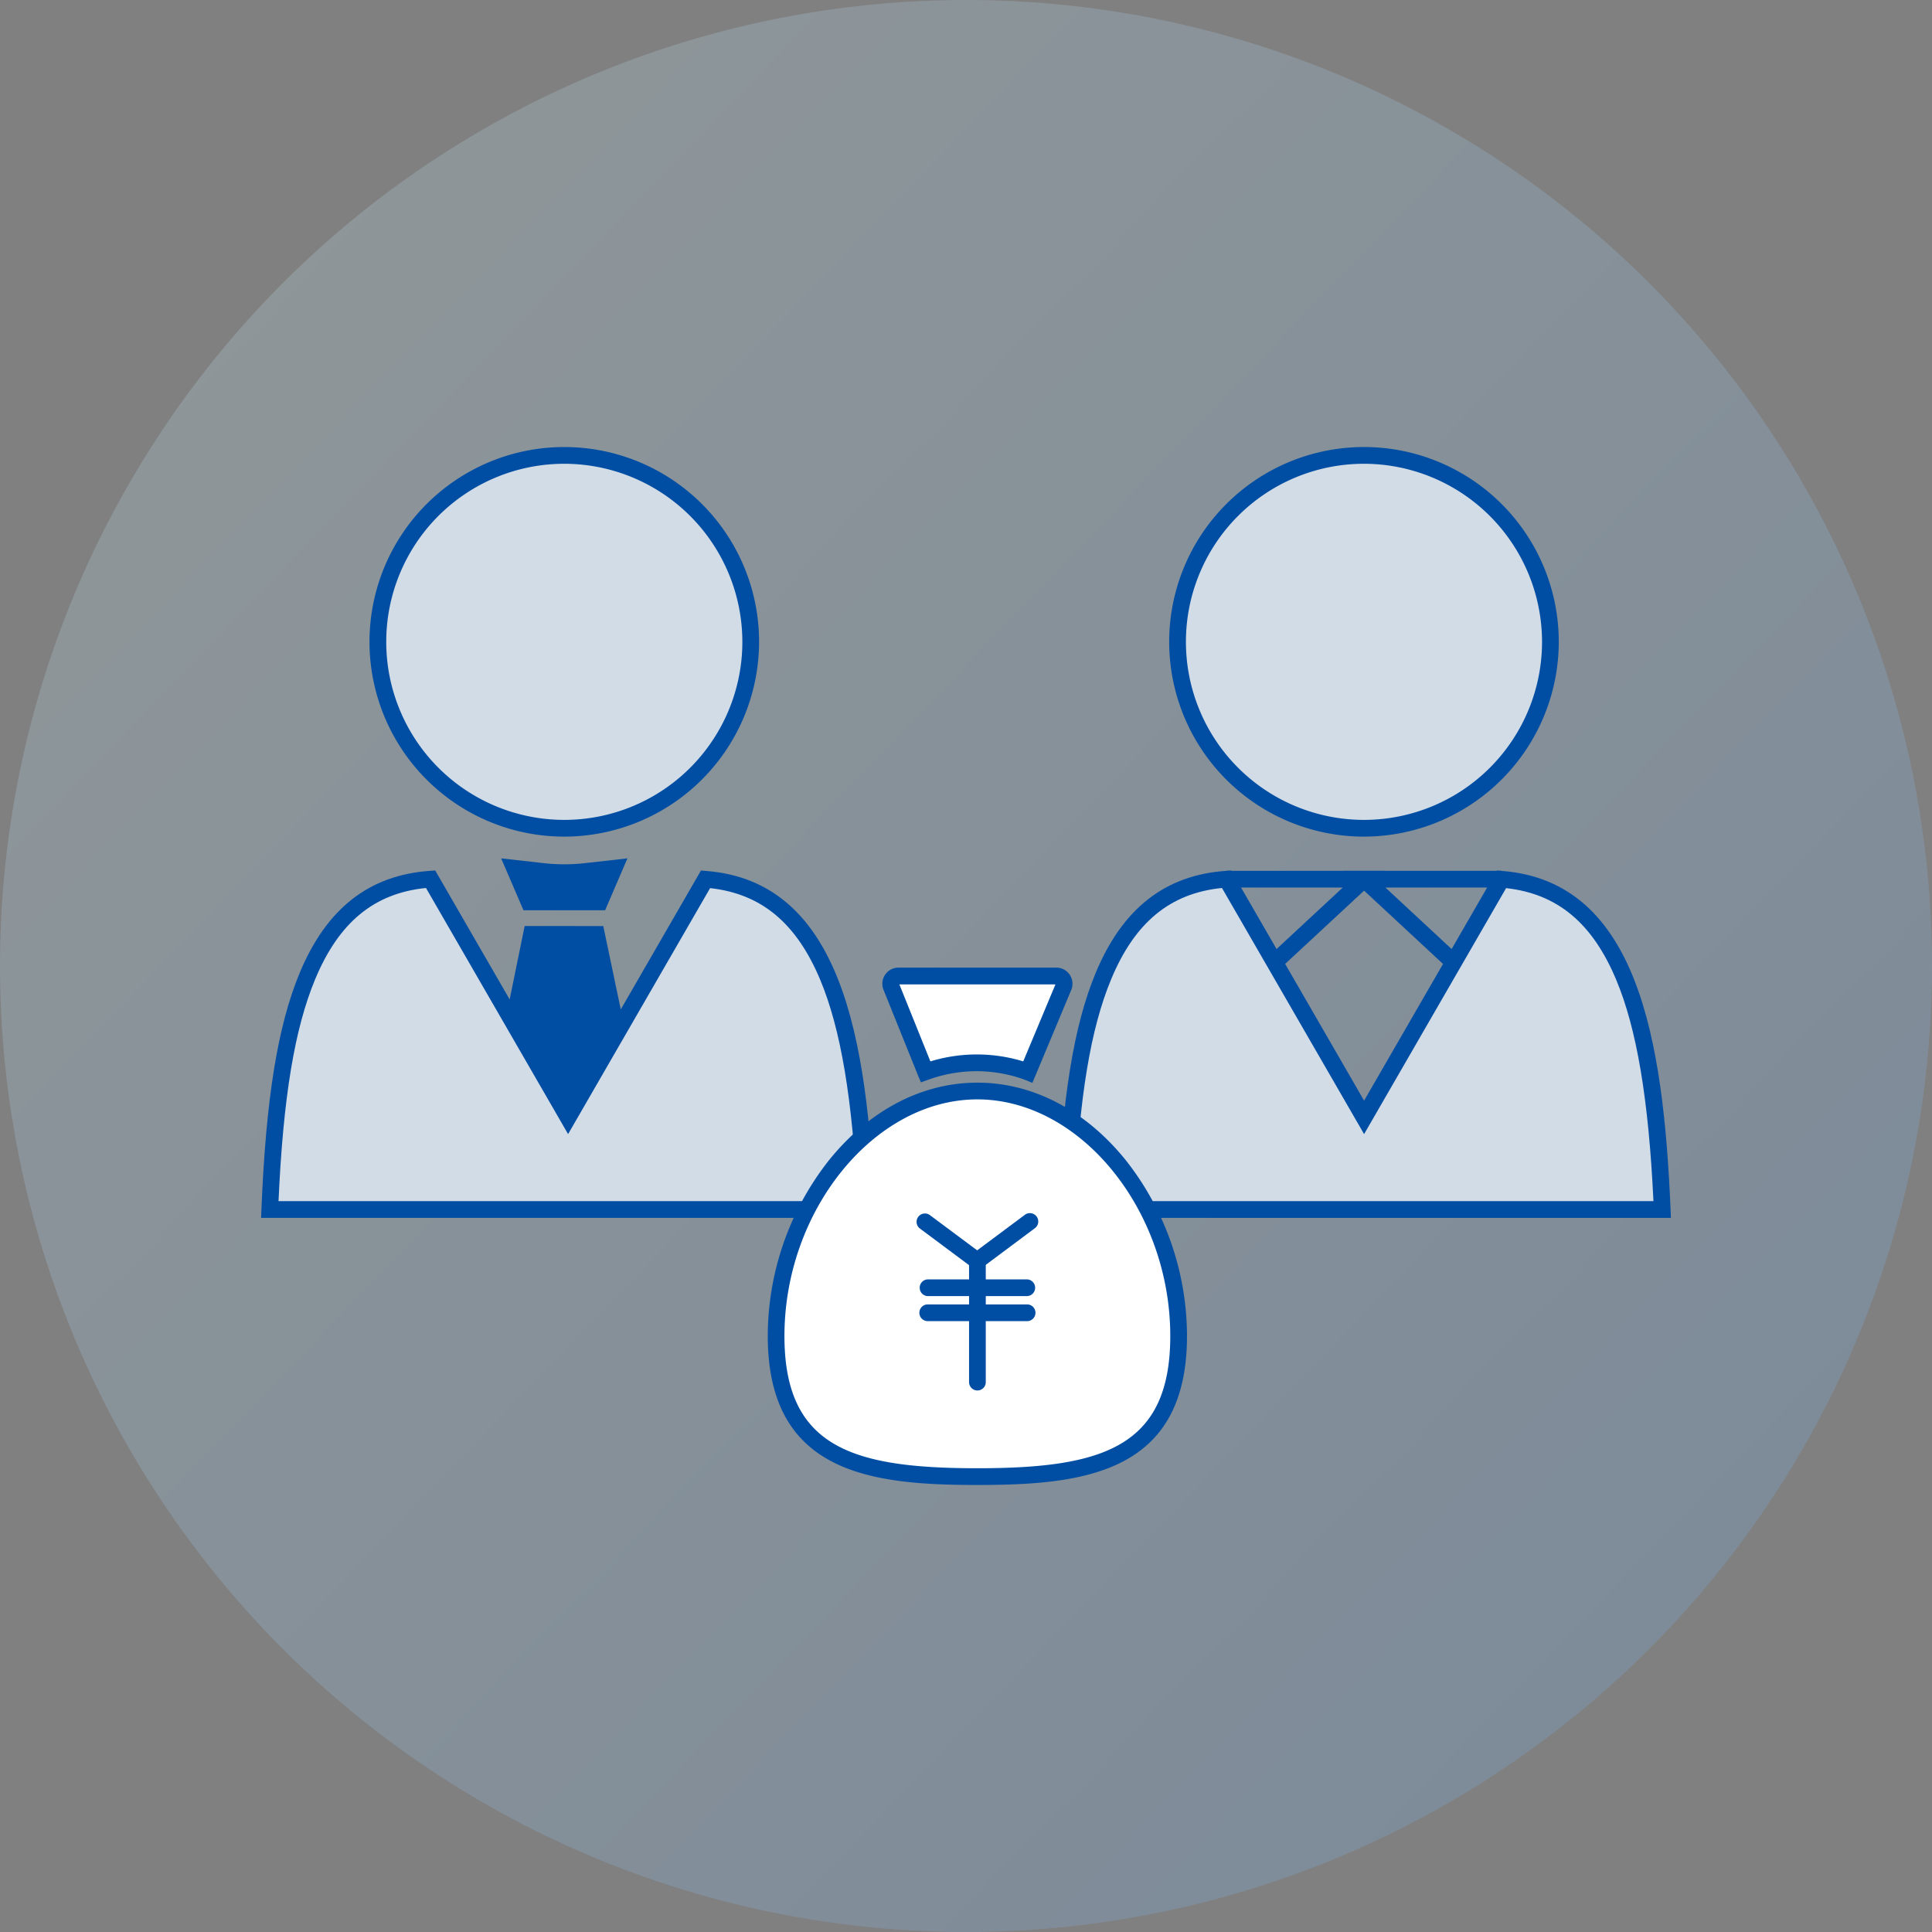
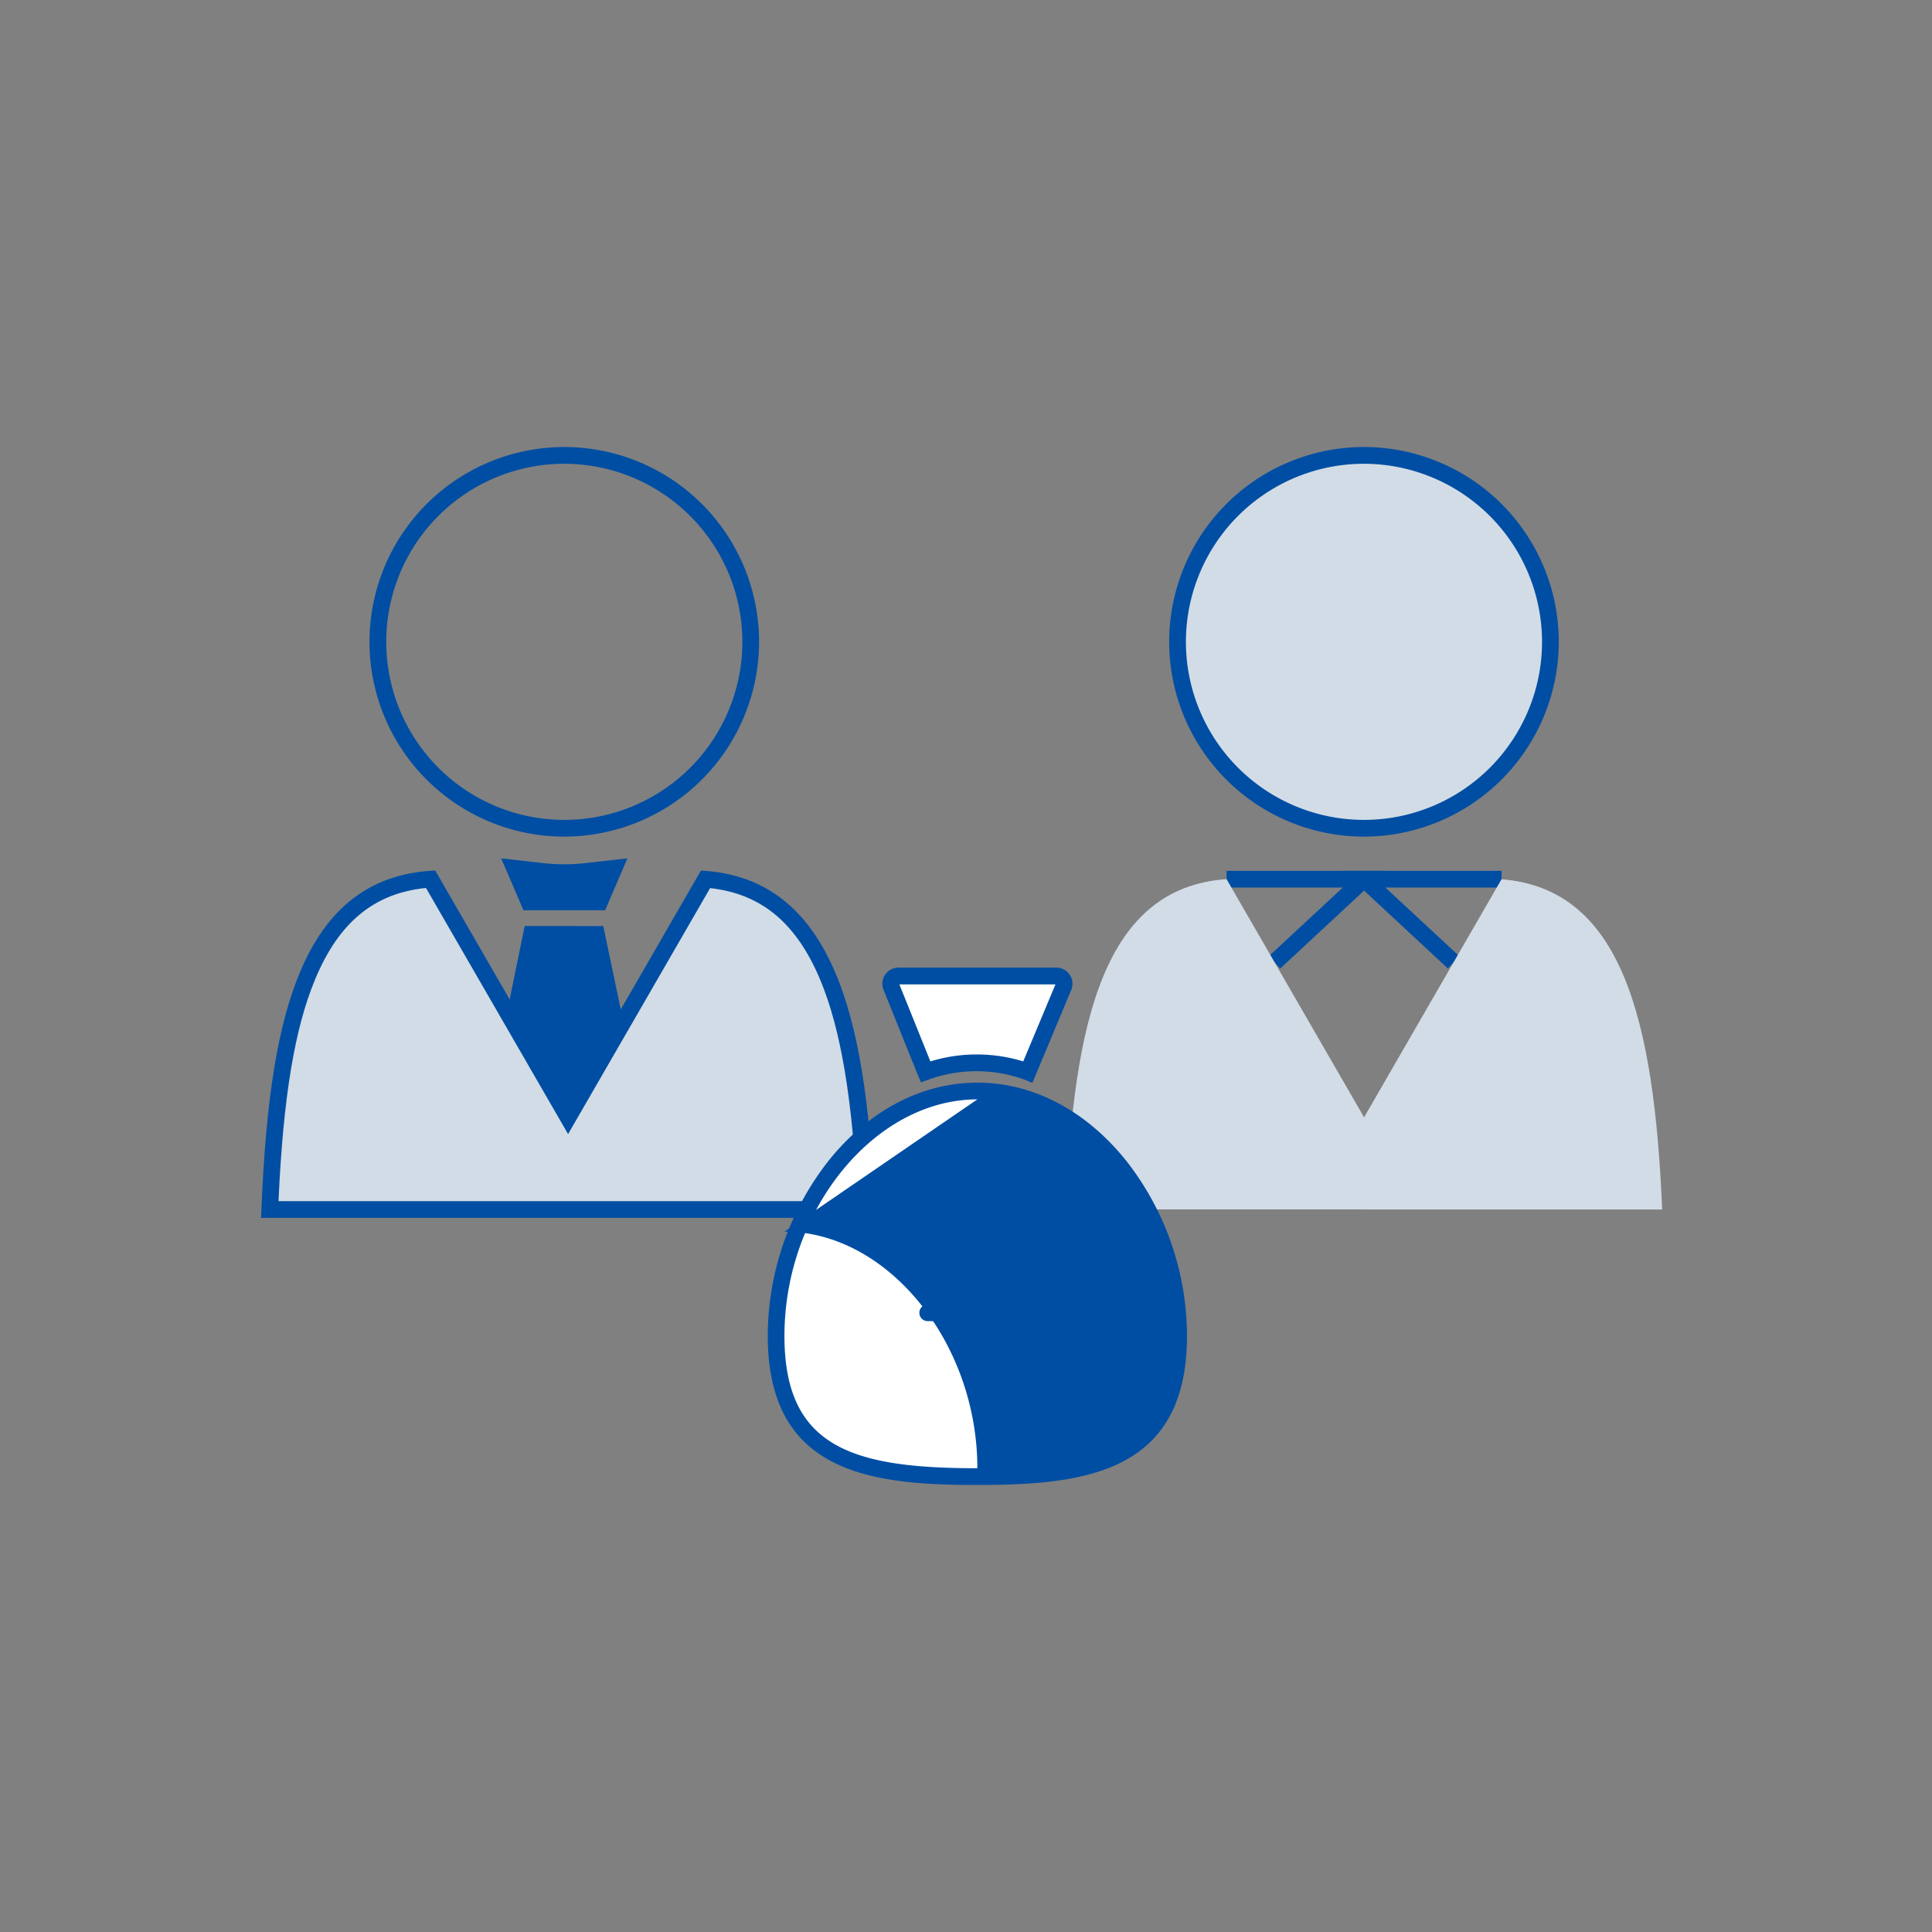
<svg xmlns="http://www.w3.org/2000/svg" width="148" height="148" viewBox="0 0 148 148">
  <rect x="0" y="0" width="148" height="148" fill="#808080" stroke="none" />
  <defs>
    <linearGradient id="linear-gradient" x1="0.119" y1="0.182" x2="0.845" y2="0.881" gradientUnits="objectBoundingBox">
      <stop offset="0" stop-color="#c7efff" />
      <stop offset="1" stop-color="#77baff" />
    </linearGradient>
  </defs>
  <g id="グループ_9615" data-name="グループ 9615" transform="translate(-211 -3185)">
-     <circle id="楕円形_101" data-name="楕円形 101" cx="74" cy="74" r="74" transform="translate(211 3185)" opacity="0.199" fill="url(#linear-gradient)" />
    <g id="グループ_9444" data-name="グループ 9444" transform="translate(231 3219.246)">
      <path id="パス_1724" data-name="パス 1724" d="M2563.852,2725.376l-1.8,8.815,5.242,9.6,4.431-9.592-1.851-8.821" transform="translate(-2543.661 -2688.684)" fill="#004ea3" />
-       <path id="パス_1725" data-name="パス 1725" d="M2546.4,2570.865a14.281,14.281,0,1,1-14.281-14.281,14.281,14.281,0,0,1,14.281,14.281" transform="translate(-2508.887 -2555.943)" fill="#d2dce6" />
      <path id="パス_1726" data-name="パス 1726" d="M2529.757,2583.427a14.922,14.922,0,1,1,14.921-14.922,14.939,14.939,0,0,1-14.921,14.922m0-28.562a13.64,13.64,0,1,0,13.64,13.64,13.655,13.655,0,0,0-13.64-13.64" transform="translate(-2506.529 -2553.584)" fill="#004ea3" />
      <path id="パス_1727" data-name="パス 1727" d="M2570.016,2705.1h-6.255l-1.709-3.976,3.263.366a14.163,14.163,0,0,0,3.147,0l3.263-.366Z" transform="translate(-2543.661 -2669.615)" fill="#004ea3" />
      <path id="パス_1728" data-name="パス 1728" d="M2833.211,2570.865a14.281,14.281,0,1,1-14.281-14.281,14.281,14.281,0,0,1,14.281,14.281" transform="translate(-2734.443 -2555.943)" fill="#d2dce6" />
      <path id="パス_1729" data-name="パス 1729" d="M2816.571,2583.427a14.922,14.922,0,1,1,14.922-14.922,14.939,14.939,0,0,1-14.922,14.922m0-28.562a13.64,13.64,0,1,0,13.64,13.64,13.655,13.655,0,0,0-13.64-13.64" transform="translate(-2732.084 -2553.584)" fill="#004ea3" />
      <path id="パス_1730" data-name="パス 1730" d="M2524.759,2733.882c-.624-14.55-3.078-24.571-12.307-25.3l-10.53,18.239-10.535-18.247c-9.323.647-11.721,10.691-12.316,25.3Z" transform="translate(-2478.404 -2675.474)" fill="#d2dce6" />
      <path id="パス_1731" data-name="パス 1731" d="M2522.969,2732.068h-47.023l.027-.667c.345-8.479,1.25-14.064,2.934-18.108,2.052-4.93,5.316-7.484,9.978-7.808l.4-.028,10.18,17.632,10.177-17.628.4.031c10.394.816,12.341,12.934,12.9,25.907Zm-45.687-1.282h44.348c-.37-7.794-1.279-13.19-2.847-16.944-1.82-4.353-4.508-6.6-8.44-7.034l-10.879,18.844-10.886-18.855c-3.97.4-6.674,2.631-8.488,6.988-1.579,3.793-2.45,9.055-2.808,17" transform="translate(-2475.946 -2673.02)" fill="#004ea3" />
      <path id="パス_1732" data-name="パス 1732" d="M2826.334,2713.058l-.872-.939,5.662-5.259h-8.9v-1.281h12.166Z" transform="translate(-2748.262 -2673.115)" fill="#004ea3" />
      <path id="パス_1733" data-name="パス 1733" d="M2871.958,2713.058l-8.052-7.479h12.166v1.281h-8.9l5.662,5.259Z" transform="translate(-2781.043 -2673.115)" fill="#004ea3" />
      <path id="パス_1734" data-name="パス 1734" d="M2810.247,2733.882c-.624-14.55-3.078-24.571-12.307-25.3l-10.53,18.239-10.534-18.247c-9.323.647-11.721,10.691-12.316,25.3Z" transform="translate(-2702.916 -2675.474)" fill="#d2dce6" />
-       <path id="パス_1735" data-name="パス 1735" d="M2808.458,2732.068h-47.023l.028-.667c.345-8.479,1.25-14.064,2.933-18.108,2.052-4.93,5.316-7.484,9.978-7.808l.4-.028,10.18,17.632,10.177-17.628.4.031c10.393.816,12.34,12.934,12.9,25.907Zm-45.687-1.282h44.348c-.37-7.794-1.278-13.19-2.847-16.944-1.819-4.353-4.508-6.6-8.44-7.034l-10.879,18.844-10.886-18.855c-3.971.4-6.674,2.631-8.488,6.988-1.579,3.793-2.45,9.055-2.808,17" transform="translate(-2700.458 -2673.02)" fill="#004ea3" />
      <path id="パス_1736" data-name="パス 1736" d="M2704.194,2748.574l-2.619-6.508a.6.6,0,0,1,.552-.818h12.092a.6.6,0,0,1,.55.825l-2.722,6.508" transform="translate(-2653.349 -2701.167)" fill="#d2dce6" />
-       <path id="パス_1737" data-name="パス 1737" d="M2722.173,2773.087a11.3,11.3,0,0,0-7.765,0" transform="translate(-2663.476 -2725.672)" fill="#d2dce6" />
      <path id="パス_1738" data-name="パス 1738" d="M2691.517,2803.319c0,9.711-6.9,10.77-15.418,10.77s-15.418-1.059-15.418-10.77,6.9-18.768,15.418-18.768,15.418,9.056,15.418,18.768" transform="translate(-2621.223 -2735.22)" fill="#fff" />
-       <path id="パス_1739" data-name="パス 1739" d="M2673.738,2812.37c-8.126,0-16.059-.881-16.059-11.411a21.8,21.8,0,0,1,4.657-13.427c3.095-3.858,7.144-5.982,11.4-5.982s8.308,2.124,11.4,5.982a21.8,21.8,0,0,1,4.657,13.427c0,10.53-7.934,11.411-16.059,11.411m0-29.538c-7.872,0-14.778,8.471-14.778,18.127,0,8.515,5.194,10.129,14.778,10.129s14.778-1.614,14.778-10.129c0-9.656-6.906-18.127-14.778-18.127" transform="translate(-2618.864 -2732.86)" fill="#004ea3" />
+       <path id="パス_1739" data-name="パス 1739" d="M2673.738,2812.37c-8.126,0-16.059-.881-16.059-11.411a21.8,21.8,0,0,1,4.657-13.427c3.095-3.858,7.144-5.982,11.4-5.982s8.308,2.124,11.4,5.982a21.8,21.8,0,0,1,4.657,13.427c0,10.53-7.934,11.411-16.059,11.411m0-29.538c-7.872,0-14.778,8.471-14.778,18.127,0,8.515,5.194,10.129,14.778,10.129c0-9.656-6.906-18.127-14.778-18.127" transform="translate(-2618.864 -2732.86)" fill="#004ea3" />
      <path id="パス_1740" data-name="パス 1740" d="M2715.755,2832.685a.638.638,0,0,1-.383-.127l-3.983-2.969a.641.641,0,1,1,.766-1.027l3.6,2.684,3.637-2.711a.641.641,0,1,1,.766,1.027l-4.02,3a.64.64,0,0,1-.383.127" transform="translate(-2660.899 -2769.709)" fill="#004ea3" />
      <path id="パス_1741" data-name="パス 1741" d="M2720.369,2853.388h-7.561a.641.641,0,0,1,0-1.282h7.561a.641.641,0,0,1,0,1.282" transform="translate(-2661.714 -2788.346)" fill="#004ea3" />
      <path id="パス_1742" data-name="パス 1742" d="M2720.369,2862.366h-7.561a.641.641,0,1,1,0-1.281h7.561a.641.641,0,1,1,0,1.281" transform="translate(-2661.714 -2795.407)" fill="#004ea3" />
      <path id="パス_1743" data-name="パス 1743" d="M2730.508,2853.011a.641.641,0,0,1-.641-.641v-9.294a.641.641,0,0,1,1.281,0v9.294a.641.641,0,0,1-.641.641" transform="translate(-2675.633 -2780.741)" fill="#004ea3" />
      <path id="パス_1744" data-name="パス 1744" d="M2704.453,2743.3h-2.087a.6.6,0,0,0-.552.818l2.619,6.508.007.015a11.306,11.306,0,0,1,7.787-.008l.05.022.009-.022,2.722-6.508a.6.6,0,0,0-.549-.825Z" transform="translate(-2653.537 -2702.782)" fill="#fff" />
      <path id="パス_1745" data-name="パス 1745" d="M2710.265,2749.128l-.653-.265a10.787,10.787,0,0,0-7.316.024l-.573.2-.244-.587-2.618-6.5a1.236,1.236,0,0,1,1.147-1.7H2712.1a1.236,1.236,0,0,1,1.14,1.713Zm-10.19-7.544,2.376,5.9a12.139,12.139,0,0,1,7.113,0l2.468-5.9Z" transform="translate(-2651.179 -2700.422)" fill="#004ea3" />
    </g>
  </g>
</svg>